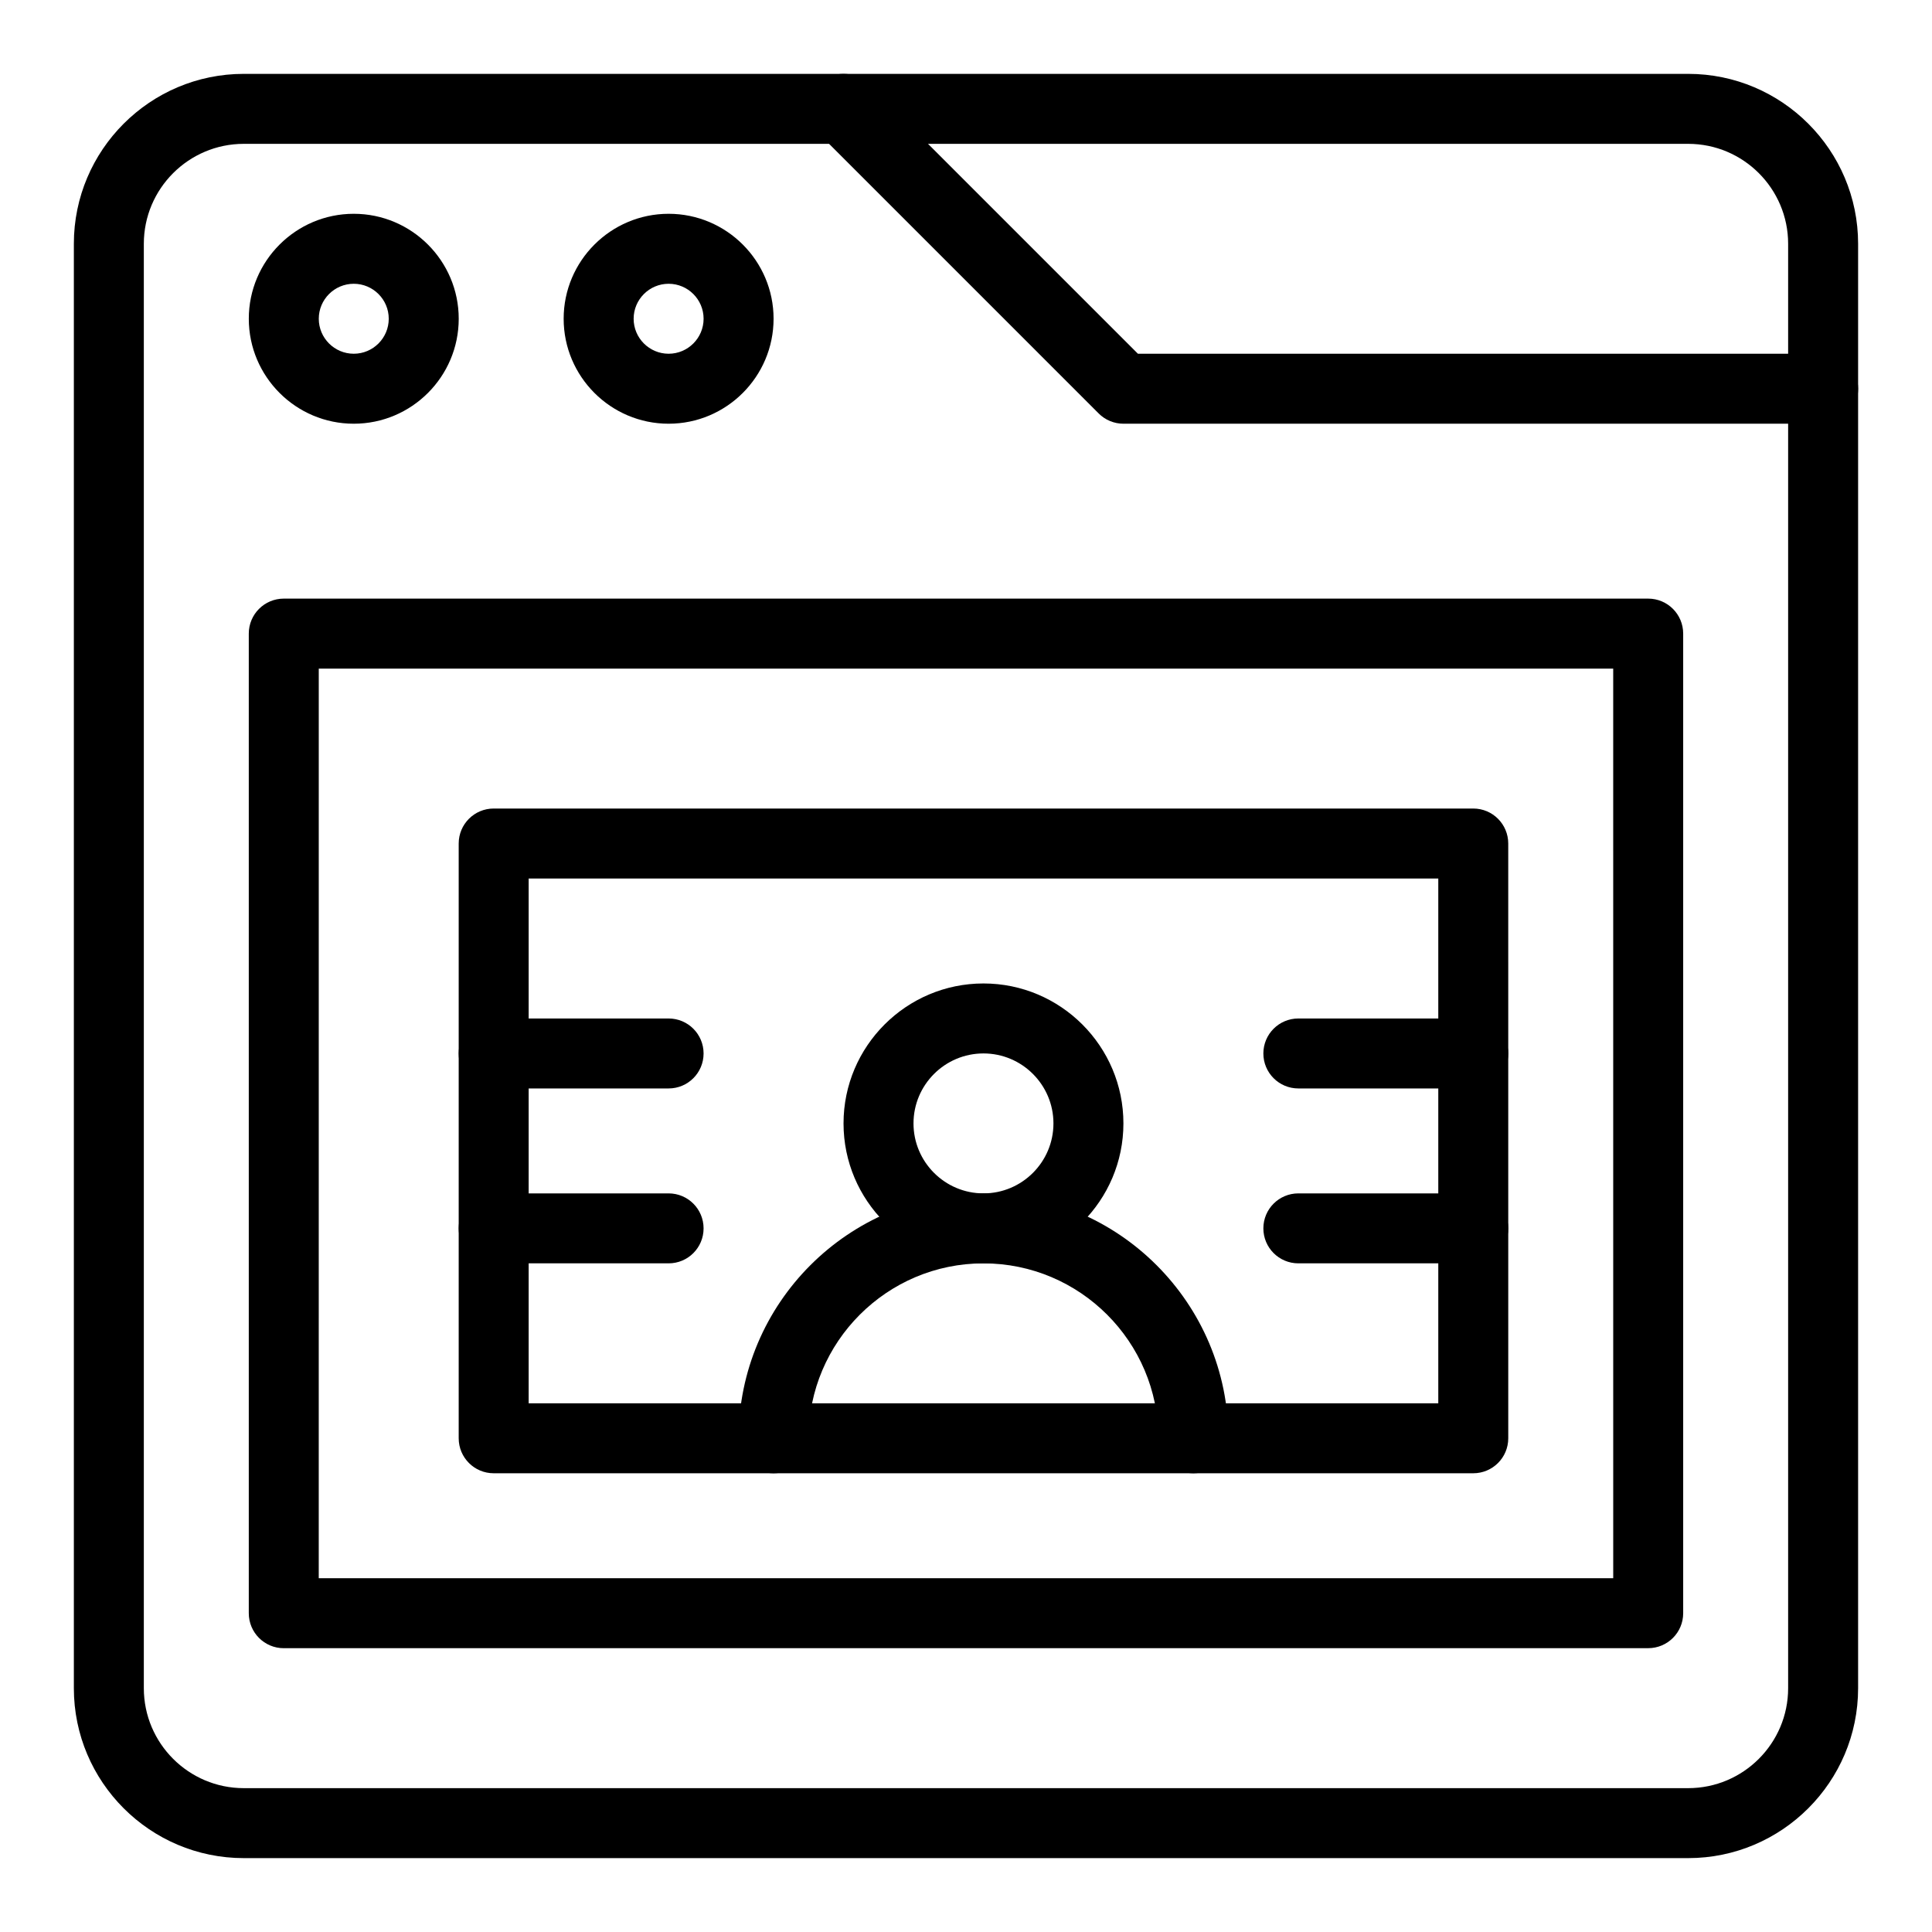
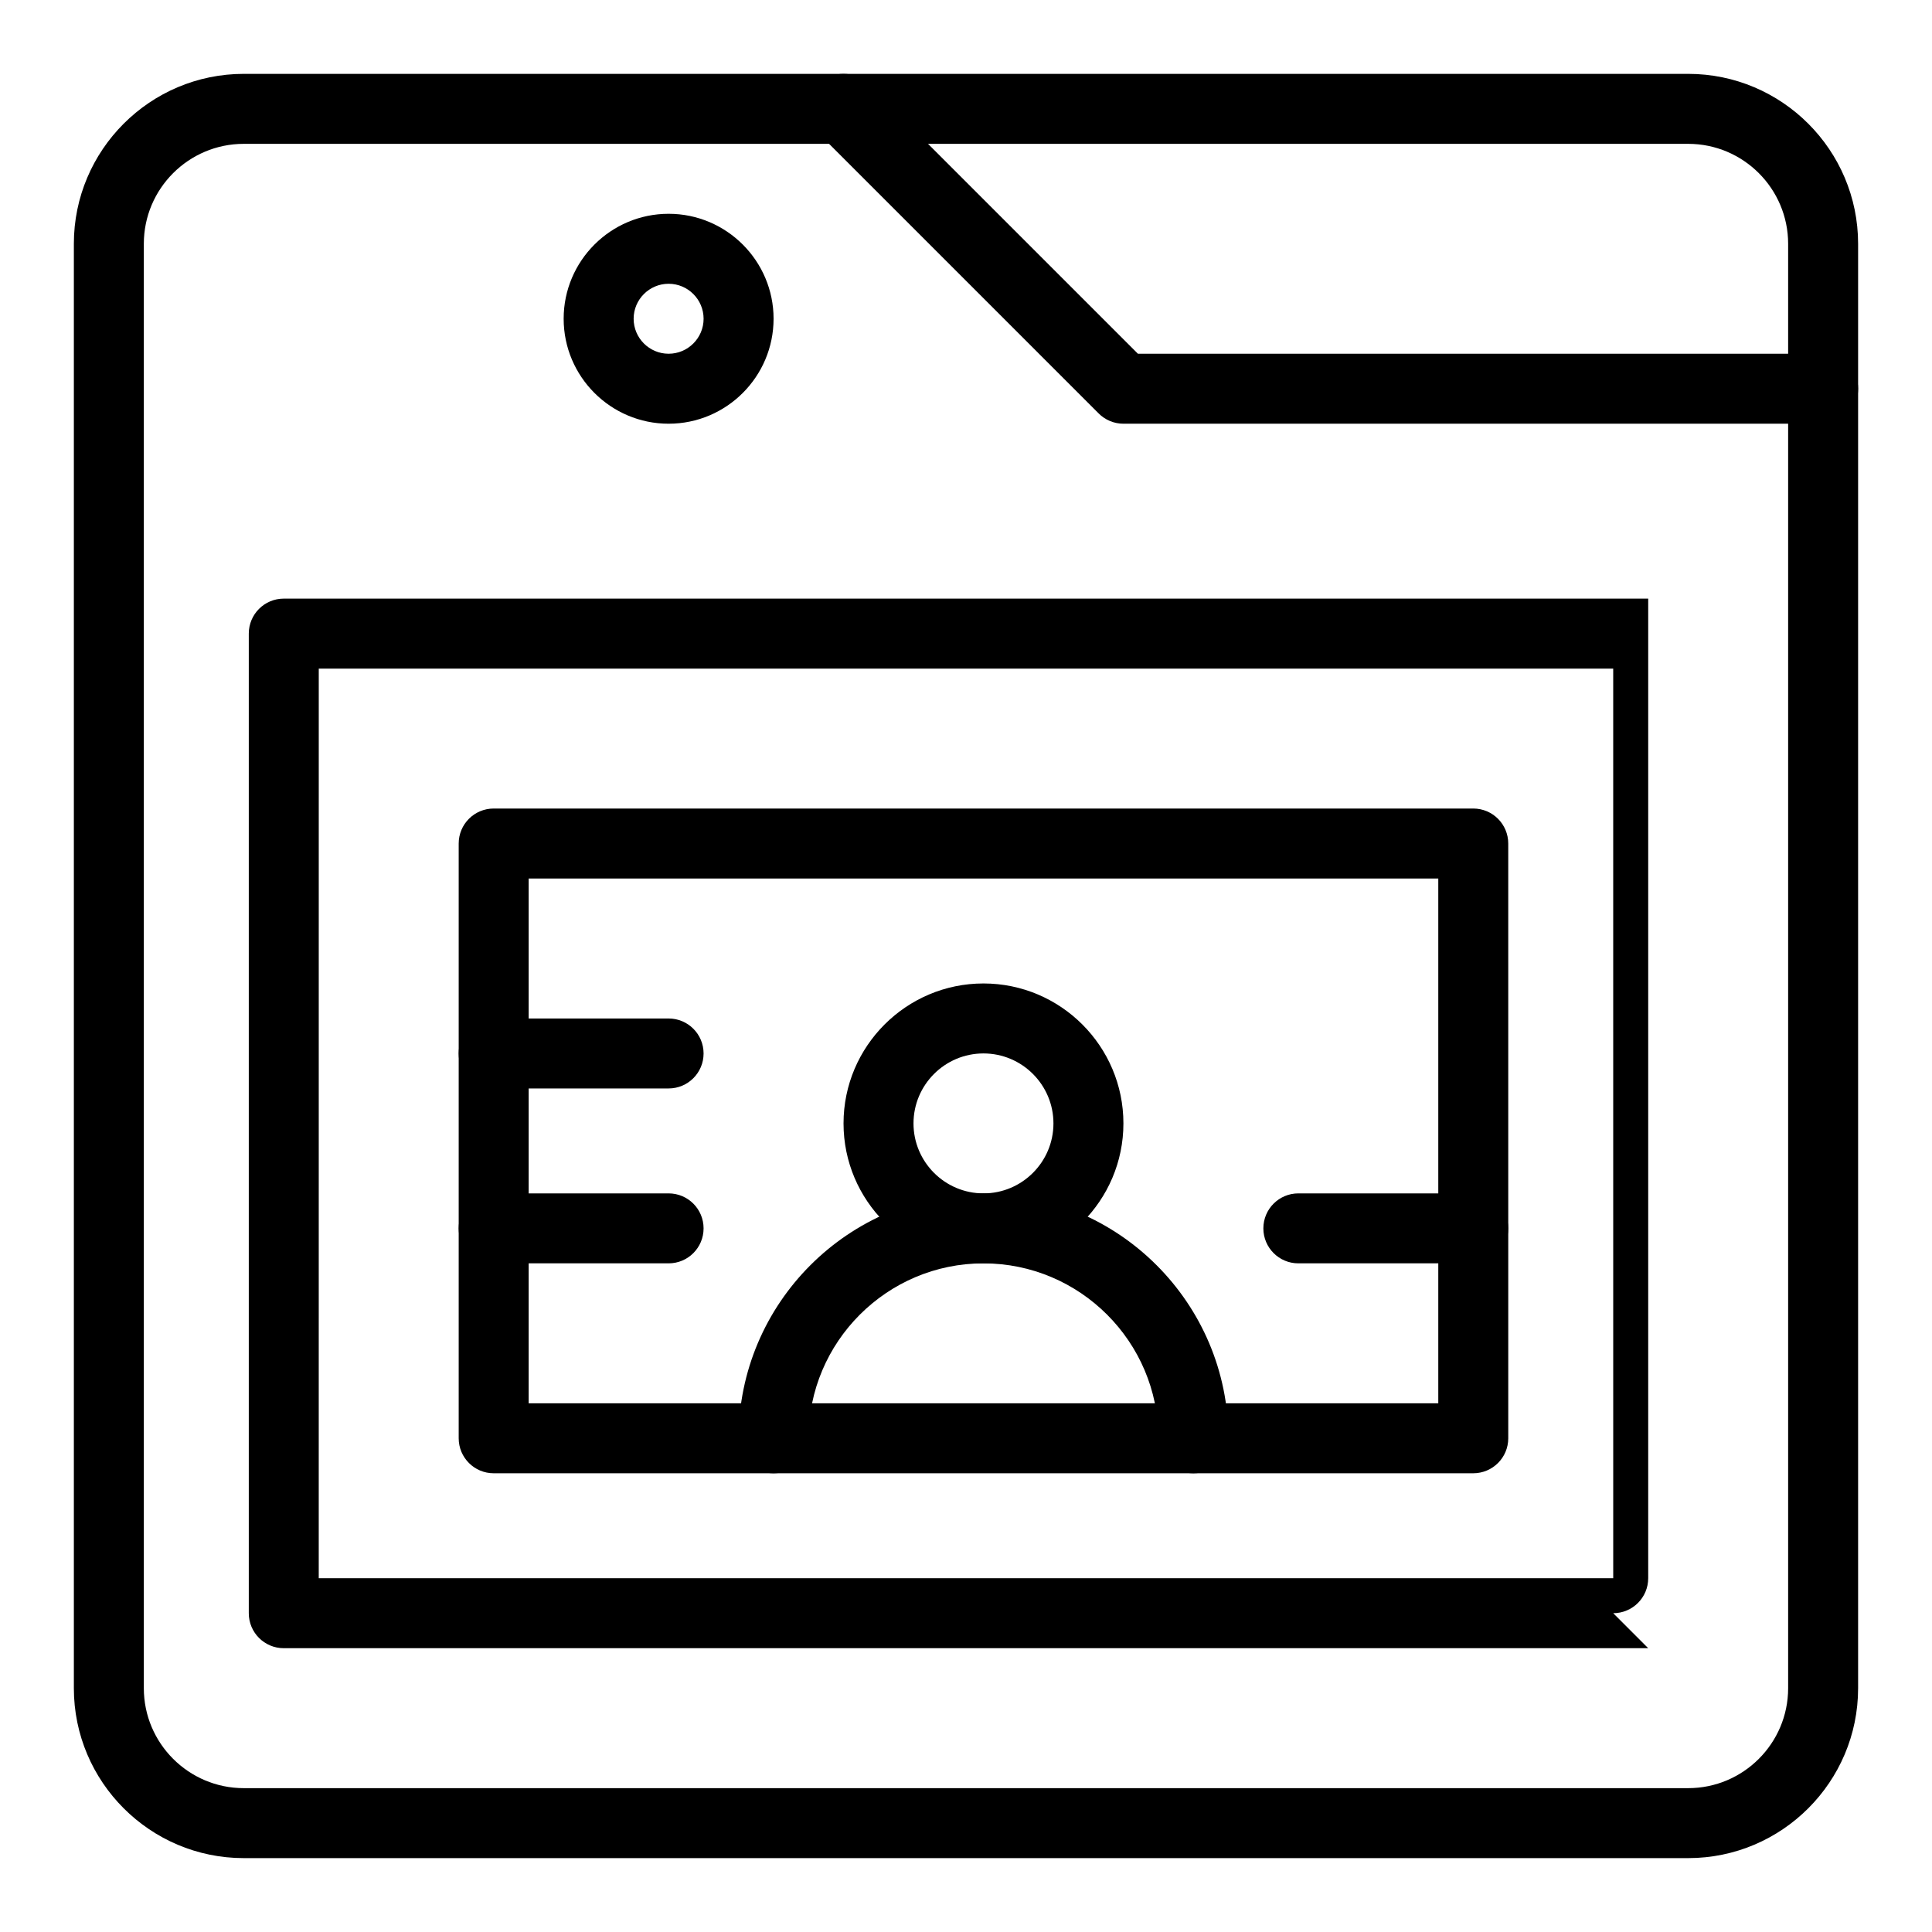
<svg xmlns="http://www.w3.org/2000/svg" fill="#000000" width="800px" height="800px" version="1.1" viewBox="144 144 512 512">
  <g>
    <path d="m591.39 636.42h-382.79c-24.828 0-45.027-20.199-45.027-45.027v-382.79c0-24.828 20.199-45.027 45.027-45.027h382.79c24.828 0 45.027 20.199 45.027 45.027v382.79c0 24.828-20.199 45.027-45.027 45.027zm-382.79-454.3c-14.602 0-26.484 11.879-26.484 26.484v382.79c0 14.602 11.879 26.484 26.484 26.484h382.79c14.602 0 26.484-11.879 26.484-26.484v-382.79c0-14.602-11.879-26.484-26.484-26.484z" />
    <path d="m627.15 256.29h-185.43c-2.461 0-4.816-0.977-6.555-2.715l-74.172-74.172c-3.621-3.621-3.621-9.492 0-13.113 3.621-3.621 9.492-3.621 13.113 0l71.457 71.457h181.59c5.121 0 9.27 4.152 9.27 9.27 0 5.125-4.152 9.273-9.27 9.273z" />
    <path d="m321.19 256.29c-15.336 0-27.816-12.477-27.816-27.816 0-15.336 12.477-27.816 27.816-27.816 15.336 0 27.816 12.477 27.816 27.816-0.004 15.34-12.48 27.816-27.816 27.816zm0-37.086c-5.113 0-9.27 4.16-9.27 9.27 0 5.113 4.16 9.27 9.27 9.27 5.113 0 9.27-4.16 9.27-9.27s-4.156-9.27-9.27-9.27z" />
-     <path d="m237.75 256.29c-15.336 0-27.816-12.477-27.816-27.816 0-15.336 12.477-27.816 27.816-27.816 15.336 0 27.816 12.477 27.816 27.816s-12.48 27.816-27.816 27.816zm0-37.086c-5.113 0-9.27 4.16-9.27 9.27 0 5.113 4.16 9.27 9.27 9.27 5.113 0 9.27-4.16 9.27-9.27 0.004-5.109-4.156-9.27-9.27-9.27z" />
-     <path d="m580.79 580.79h-361.59c-5.121 0-9.27-4.152-9.27-9.27v-259.61c0-5.121 4.152-9.27 9.27-9.27h361.59c5.121 0 9.27 4.152 9.27 9.27v259.6c0.004 5.121-4.148 9.273-9.27 9.273zm-352.32-18.543h343.05l-0.004-241.06h-343.04z" />
+     <path d="m580.79 580.79h-361.59c-5.121 0-9.27-4.152-9.27-9.27v-259.61c0-5.121 4.152-9.27 9.27-9.27h361.59v259.6c0.004 5.121-4.148 9.273-9.27 9.273zm-352.32-18.543h343.05l-0.004-241.06h-343.04z" />
    <path d="m534.43 534.43h-259.6c-5.121 0-9.27-4.152-9.27-9.27v-157.62c0-5.121 4.152-9.27 9.27-9.27h259.6c5.121 0 9.27 4.152 9.27 9.27l0.004 157.62c0 5.121-4.152 9.27-9.273 9.27zm-250.33-18.543h241.06v-139.07h-241.06z" />
    <path d="m460.26 534.43c-5.121 0-9.27-4.152-9.27-9.27 0-25.562-20.797-46.355-46.355-46.355-25.562-0.004-46.359 20.793-46.359 46.355 0 5.121-4.152 9.27-9.27 9.27-5.121 0-9.27-4.152-9.27-9.27 0-35.785 29.113-64.902 64.902-64.902 35.785 0 64.902 29.113 64.902 64.902-0.008 5.121-4.16 9.27-9.281 9.27z" />
    <path d="m404.63 478.8c-20.449 0-37.086-16.637-37.086-37.086s16.637-37.086 37.086-37.086c20.449 0 37.086 16.637 37.086 37.086s-16.637 37.086-37.086 37.086zm0-55.629c-10.227 0-18.543 8.316-18.543 18.543s8.32 18.543 18.543 18.543c10.227 0 18.543-8.316 18.543-18.543 0-10.223-8.316-18.543-18.543-18.543z" />
    <path d="m534.43 478.8h-46.355c-5.121 0-9.27-4.152-9.27-9.27 0-5.121 4.152-9.27 9.27-9.27h46.355c5.121 0 9.27 4.152 9.27 9.27 0.004 5.121-4.148 9.27-9.27 9.27z" />
-     <path d="m534.43 432.45h-46.355c-5.121 0-9.27-4.152-9.27-9.27 0-5.121 4.152-9.27 9.27-9.27h46.355c5.121 0 9.27 4.152 9.27 9.27 0.004 5.117-4.148 9.27-9.27 9.27z" />
    <path d="m321.19 478.8h-46.359c-5.121 0-9.27-4.152-9.27-9.27 0-5.121 4.152-9.27 9.27-9.27h46.355c5.121 0 9.27 4.152 9.27 9.27 0.004 5.121-4.144 9.27-9.266 9.27z" />
    <path d="m321.19 432.45h-46.359c-5.121 0-9.27-4.152-9.27-9.27 0-5.121 4.152-9.27 9.27-9.27h46.355c5.121 0 9.27 4.152 9.27 9.27 0.004 5.117-4.144 9.27-9.266 9.27z" />
  </g>
</svg>